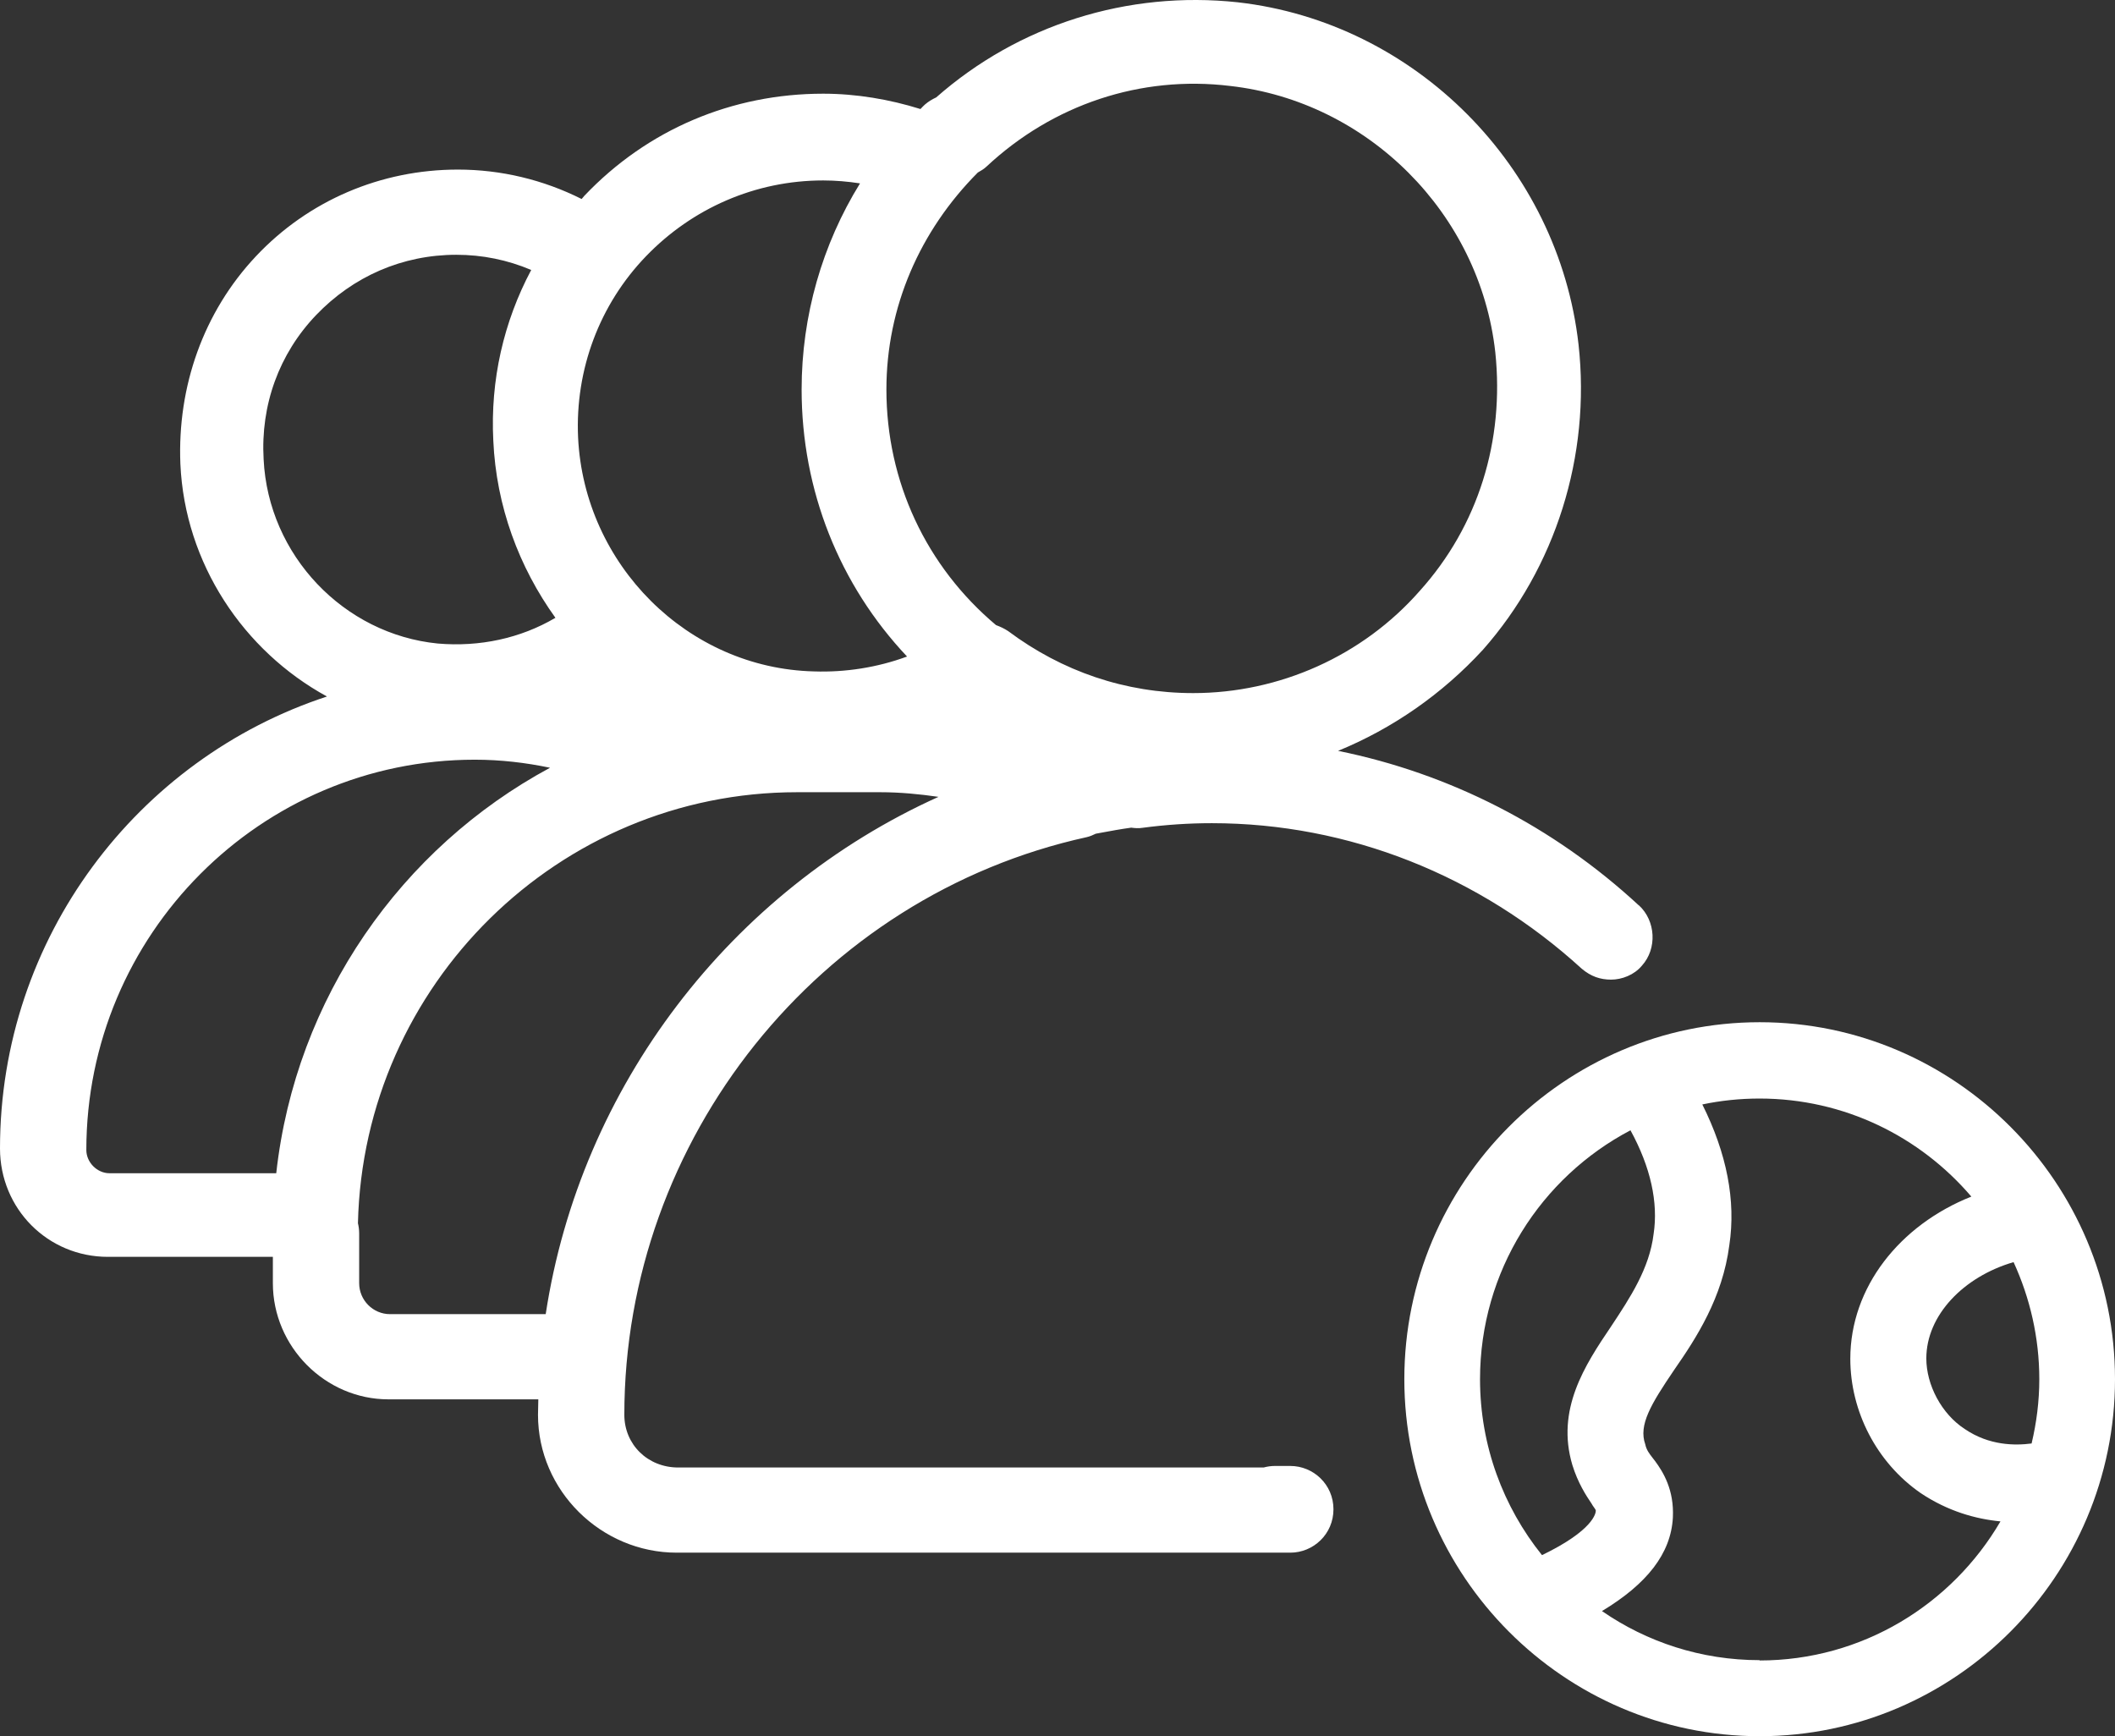
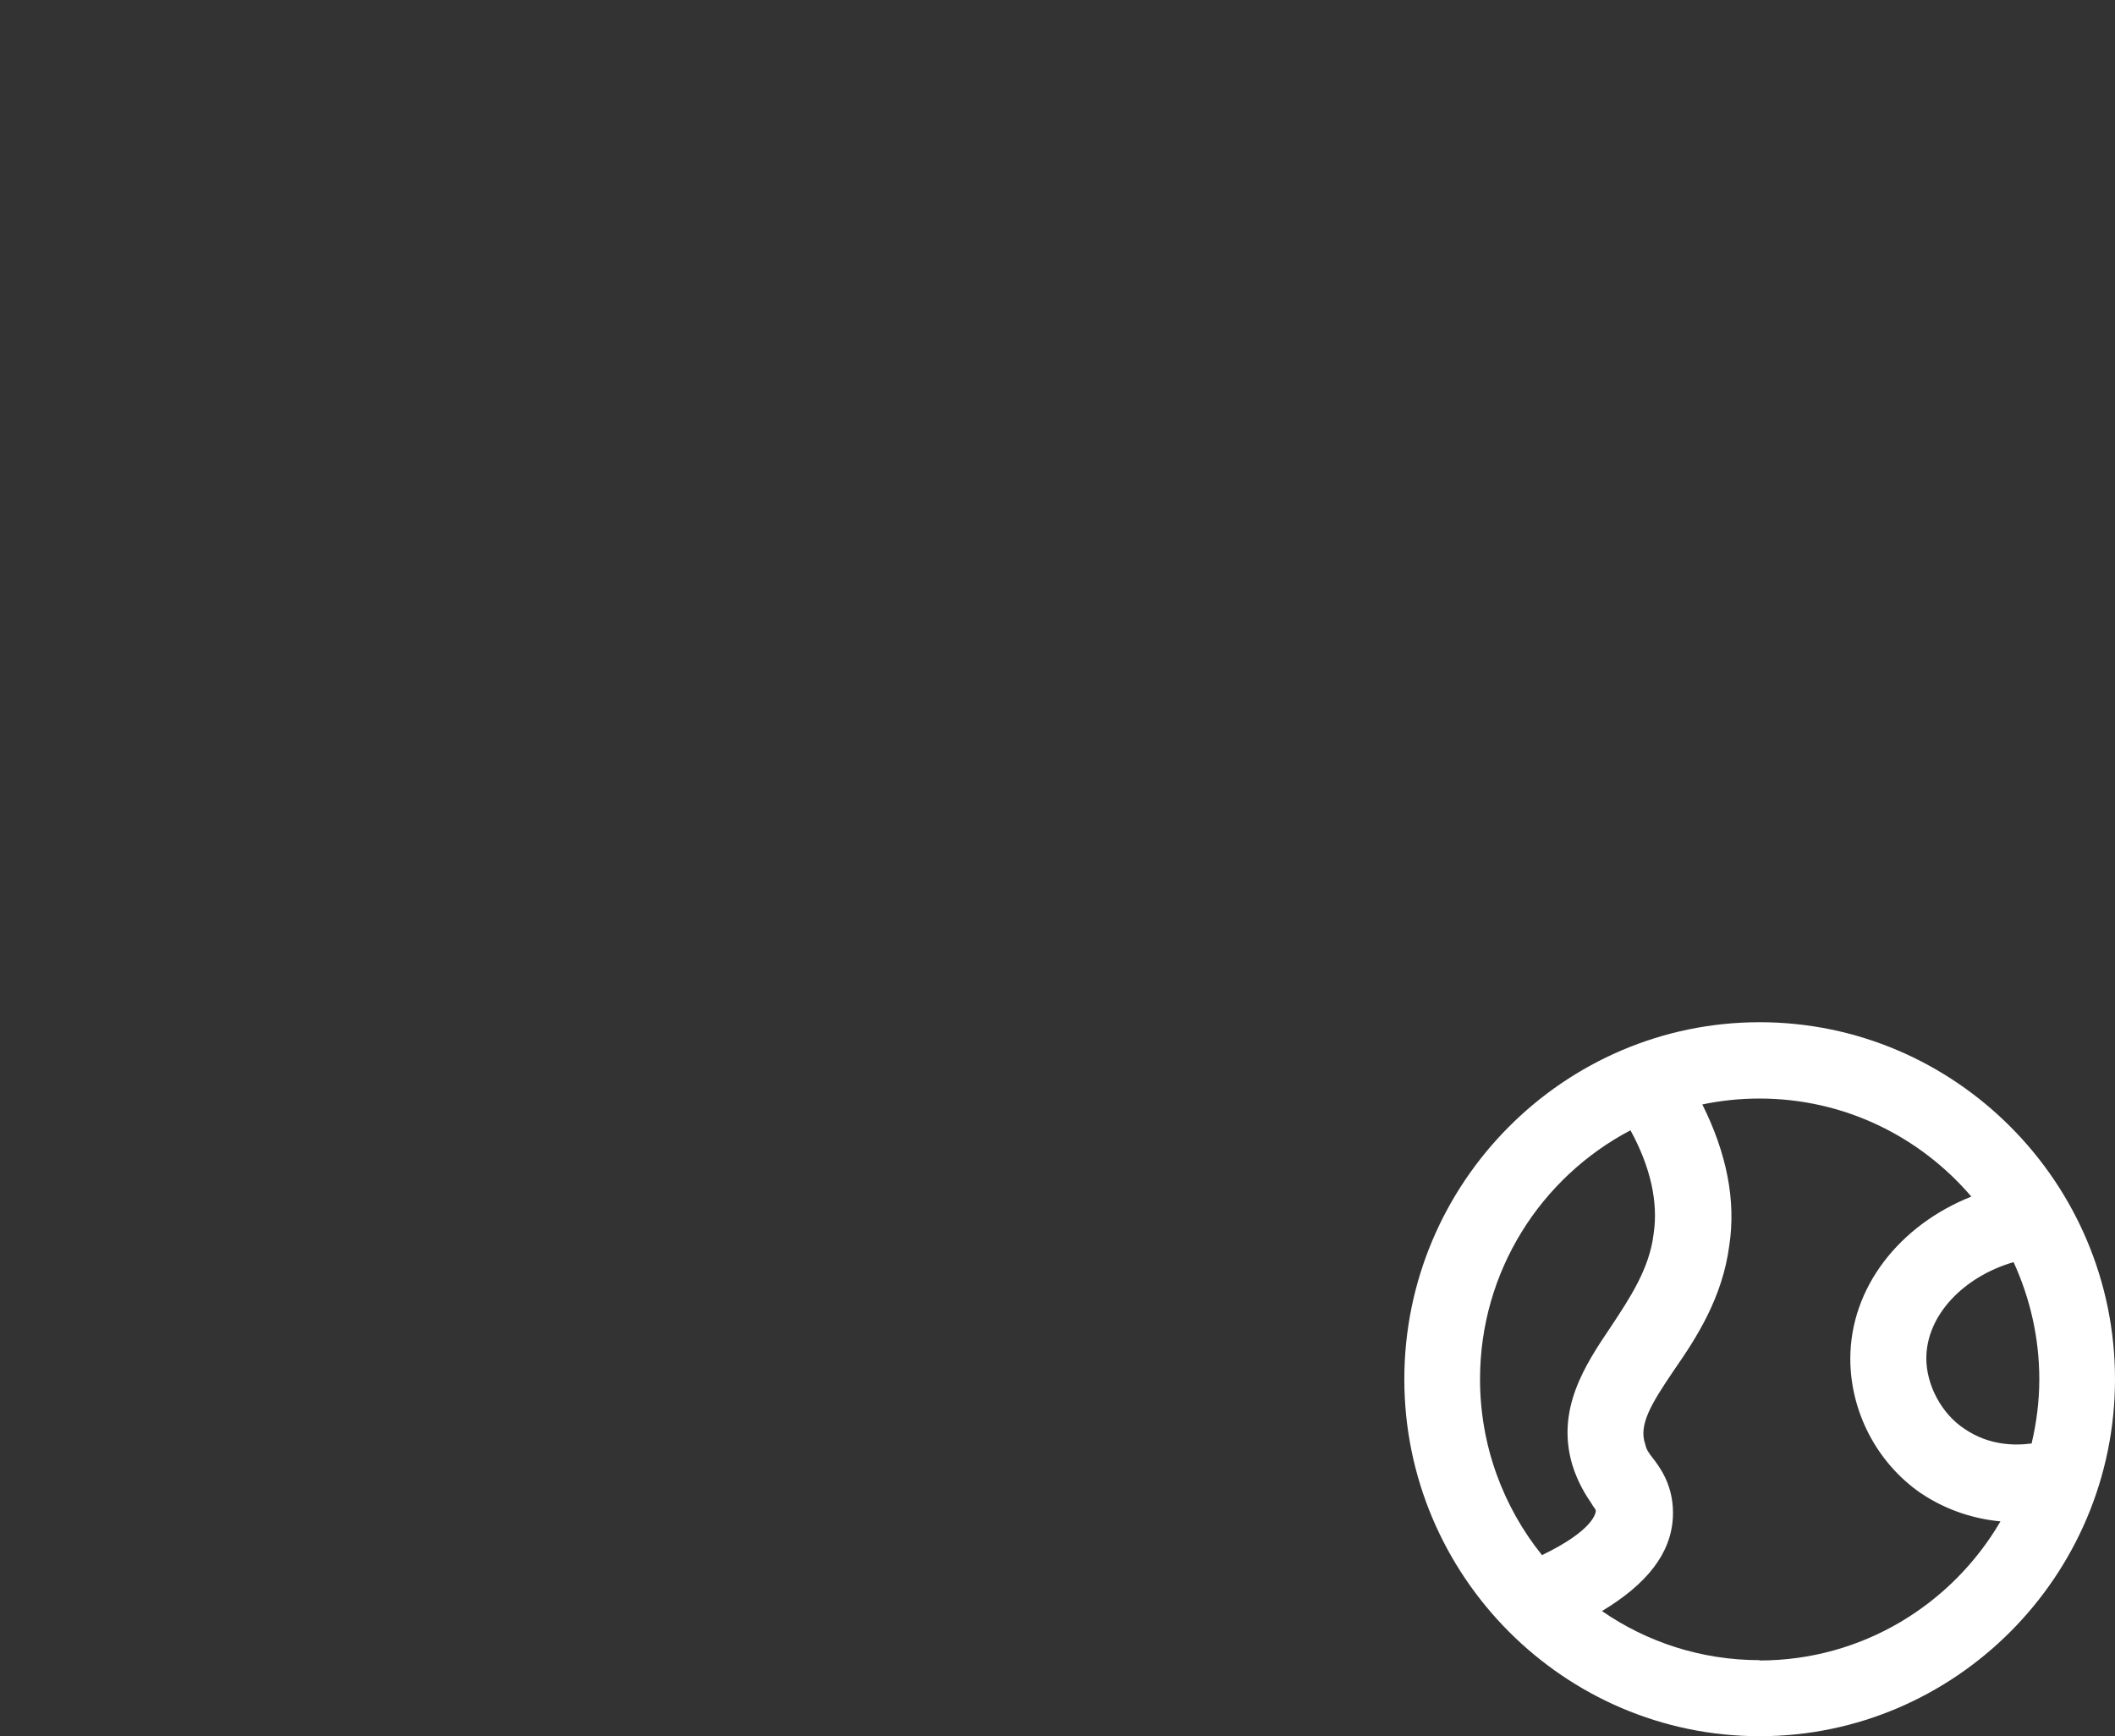
<svg xmlns="http://www.w3.org/2000/svg" width="67" height="55" viewBox="0 0 67 55" fill="none">
  <rect x="0" y="0" width="67" height="55" fill="#333333" stroke="none" />
-   <path fill-rule="evenodd" clip-rule="evenodd" d="M42.388 23.786C45.919 24.502 49.2 26.17 51.911 28.677H51.916C52.453 29.168 52.502 30.051 52.013 30.591C51.769 30.885 51.378 31.033 51.037 31.033C50.695 31.033 50.402 30.934 50.109 30.689C46.886 27.745 42.735 26.077 38.389 26.077C37.656 26.077 36.923 26.126 36.191 26.224C36.069 26.244 35.952 26.234 35.834 26.219C35.508 26.263 35.174 26.325 34.845 26.386L34.711 26.411C34.623 26.455 34.531 26.494 34.428 26.519C25.931 28.383 19.778 36.086 19.778 44.819C19.778 45.752 20.51 46.488 21.487 46.488H40.029C40.142 46.458 40.259 46.439 40.386 46.439H40.874C41.607 46.439 42.242 47.027 42.242 47.812C42.242 48.597 41.607 49.186 40.874 49.186H21.438C19.045 49.186 17.043 47.224 17.043 44.819C17.043 44.739 17.046 44.656 17.048 44.574C17.05 44.492 17.053 44.41 17.053 44.329H12.306C10.304 44.329 8.644 42.661 8.644 40.649V39.815H3.418C1.514 39.815 0 38.294 0 36.38C0 29.713 4.356 24.031 10.358 22.064C7.716 20.621 5.855 17.854 5.714 14.694C5.616 12.241 6.446 9.886 8.106 8.12C9.767 6.353 12.062 5.372 14.504 5.372C15.876 5.372 17.214 5.696 18.425 6.304C18.44 6.29 18.453 6.273 18.467 6.255C18.48 6.238 18.494 6.221 18.508 6.206C20.51 4.097 23.196 2.968 26.077 2.968C27.132 2.968 28.187 3.15 29.159 3.454C29.203 3.405 29.252 3.356 29.3 3.312C29.408 3.218 29.53 3.145 29.657 3.086C32.265 0.79 35.717 -0.304 39.214 0.073C44.83 0.711 49.371 5.274 50.006 10.916C50.397 14.449 49.274 17.982 46.978 20.582C45.684 21.99 44.112 23.079 42.388 23.786ZM47.369 11.162C46.881 6.746 43.316 3.213 38.97 2.723C36.137 2.379 33.354 3.312 31.254 5.274C31.171 5.353 31.073 5.411 30.976 5.465C29.139 7.31 28.08 9.729 28.08 12.339C28.08 15.254 29.34 17.942 31.552 19.802C31.684 19.851 31.815 19.91 31.938 19.993C33.647 21.269 35.649 21.956 37.798 21.956C40.532 21.956 43.169 20.778 44.976 18.718C46.832 16.657 47.662 13.958 47.369 11.162ZM27.244 5.809C26.859 5.75 26.468 5.716 26.077 5.716C23.929 5.716 21.927 6.599 20.462 8.12C18.997 9.641 18.215 11.701 18.313 13.86C18.508 17.884 21.78 21.171 25.784 21.269C26.776 21.303 27.791 21.146 28.734 20.798C26.59 18.526 25.394 15.533 25.394 12.339C25.394 10.004 26.048 7.742 27.244 5.809ZM10.011 9.984C8.839 11.211 8.253 12.83 8.351 14.547C8.497 17.589 10.89 20.091 13.869 20.386C15.192 20.499 16.486 20.224 17.595 19.571C16.442 17.967 15.72 16.039 15.627 13.958C15.529 12.045 15.954 10.195 16.828 8.552C16.076 8.233 15.28 8.071 14.455 8.071C12.746 8.071 11.183 8.758 10.011 9.984ZM15.041 24.066C8.253 24.066 2.735 29.61 2.735 36.43C2.735 36.822 3.077 37.166 3.467 37.166H8.751C9.366 31.611 12.716 26.857 17.424 24.321C16.652 24.159 15.856 24.066 15.041 24.066ZM12.355 41.63H17.287C18.386 34.423 23.142 28.216 29.73 25.243C29.125 25.155 28.509 25.096 27.884 25.096H25.247C17.693 25.096 11.515 31.199 11.339 38.75C11.364 38.853 11.378 38.961 11.378 39.079V40.649C11.378 41.189 11.818 41.63 12.355 41.63Z" fill="white" />
  <path fill-rule="evenodd" clip-rule="evenodd" d="M44.487 43.691C44.487 37.465 49.547 32.382 55.744 32.382C61.941 32.382 67 37.465 67 43.691C67 49.917 61.941 55 55.744 55C49.547 55 44.487 49.917 44.487 43.691ZM61.023 43.033C61.023 43.867 61.501 44.79 62.244 45.271C63.015 45.796 63.836 45.796 64.358 45.727C64.514 45.069 64.602 44.392 64.602 43.691C64.602 42.366 64.304 41.11 63.787 39.982C62.205 40.443 61.023 41.664 61.023 43.033ZM52.384 39.089C52.535 38.097 52.291 36.974 51.651 35.806C48.819 37.293 46.885 40.266 46.885 43.691C46.885 45.8 47.623 47.739 48.848 49.264C50.474 48.479 50.553 47.935 50.553 47.856C50.553 47.831 50.525 47.793 50.493 47.748C50.468 47.713 50.44 47.674 50.421 47.636C50.245 47.376 49.986 46.978 49.81 46.409C49.288 44.657 50.201 43.254 51.031 42.028C51.642 41.105 52.252 40.183 52.384 39.089ZM50.748 51.036C52.169 52.017 53.888 52.591 55.744 52.591L55.739 52.601C58.991 52.601 61.833 50.83 63.372 48.195C62.595 48.121 61.706 47.876 60.842 47.297C59.445 46.33 58.615 44.706 58.615 43.043C58.615 40.781 60.178 38.809 62.449 37.906C60.827 36.007 58.425 34.8 55.739 34.8C55.119 34.8 54.513 34.864 53.927 34.987C54.699 36.532 54.997 38.034 54.782 39.447C54.567 41.11 53.737 42.386 53.038 43.392C52.296 44.486 51.901 45.143 52.12 45.756C52.156 45.932 52.251 46.053 52.356 46.188C52.379 46.218 52.404 46.249 52.428 46.281C52.687 46.63 53.038 47.199 52.994 48.077C52.931 49.215 52.174 50.177 50.748 51.036Z" fill="white" />
</svg>